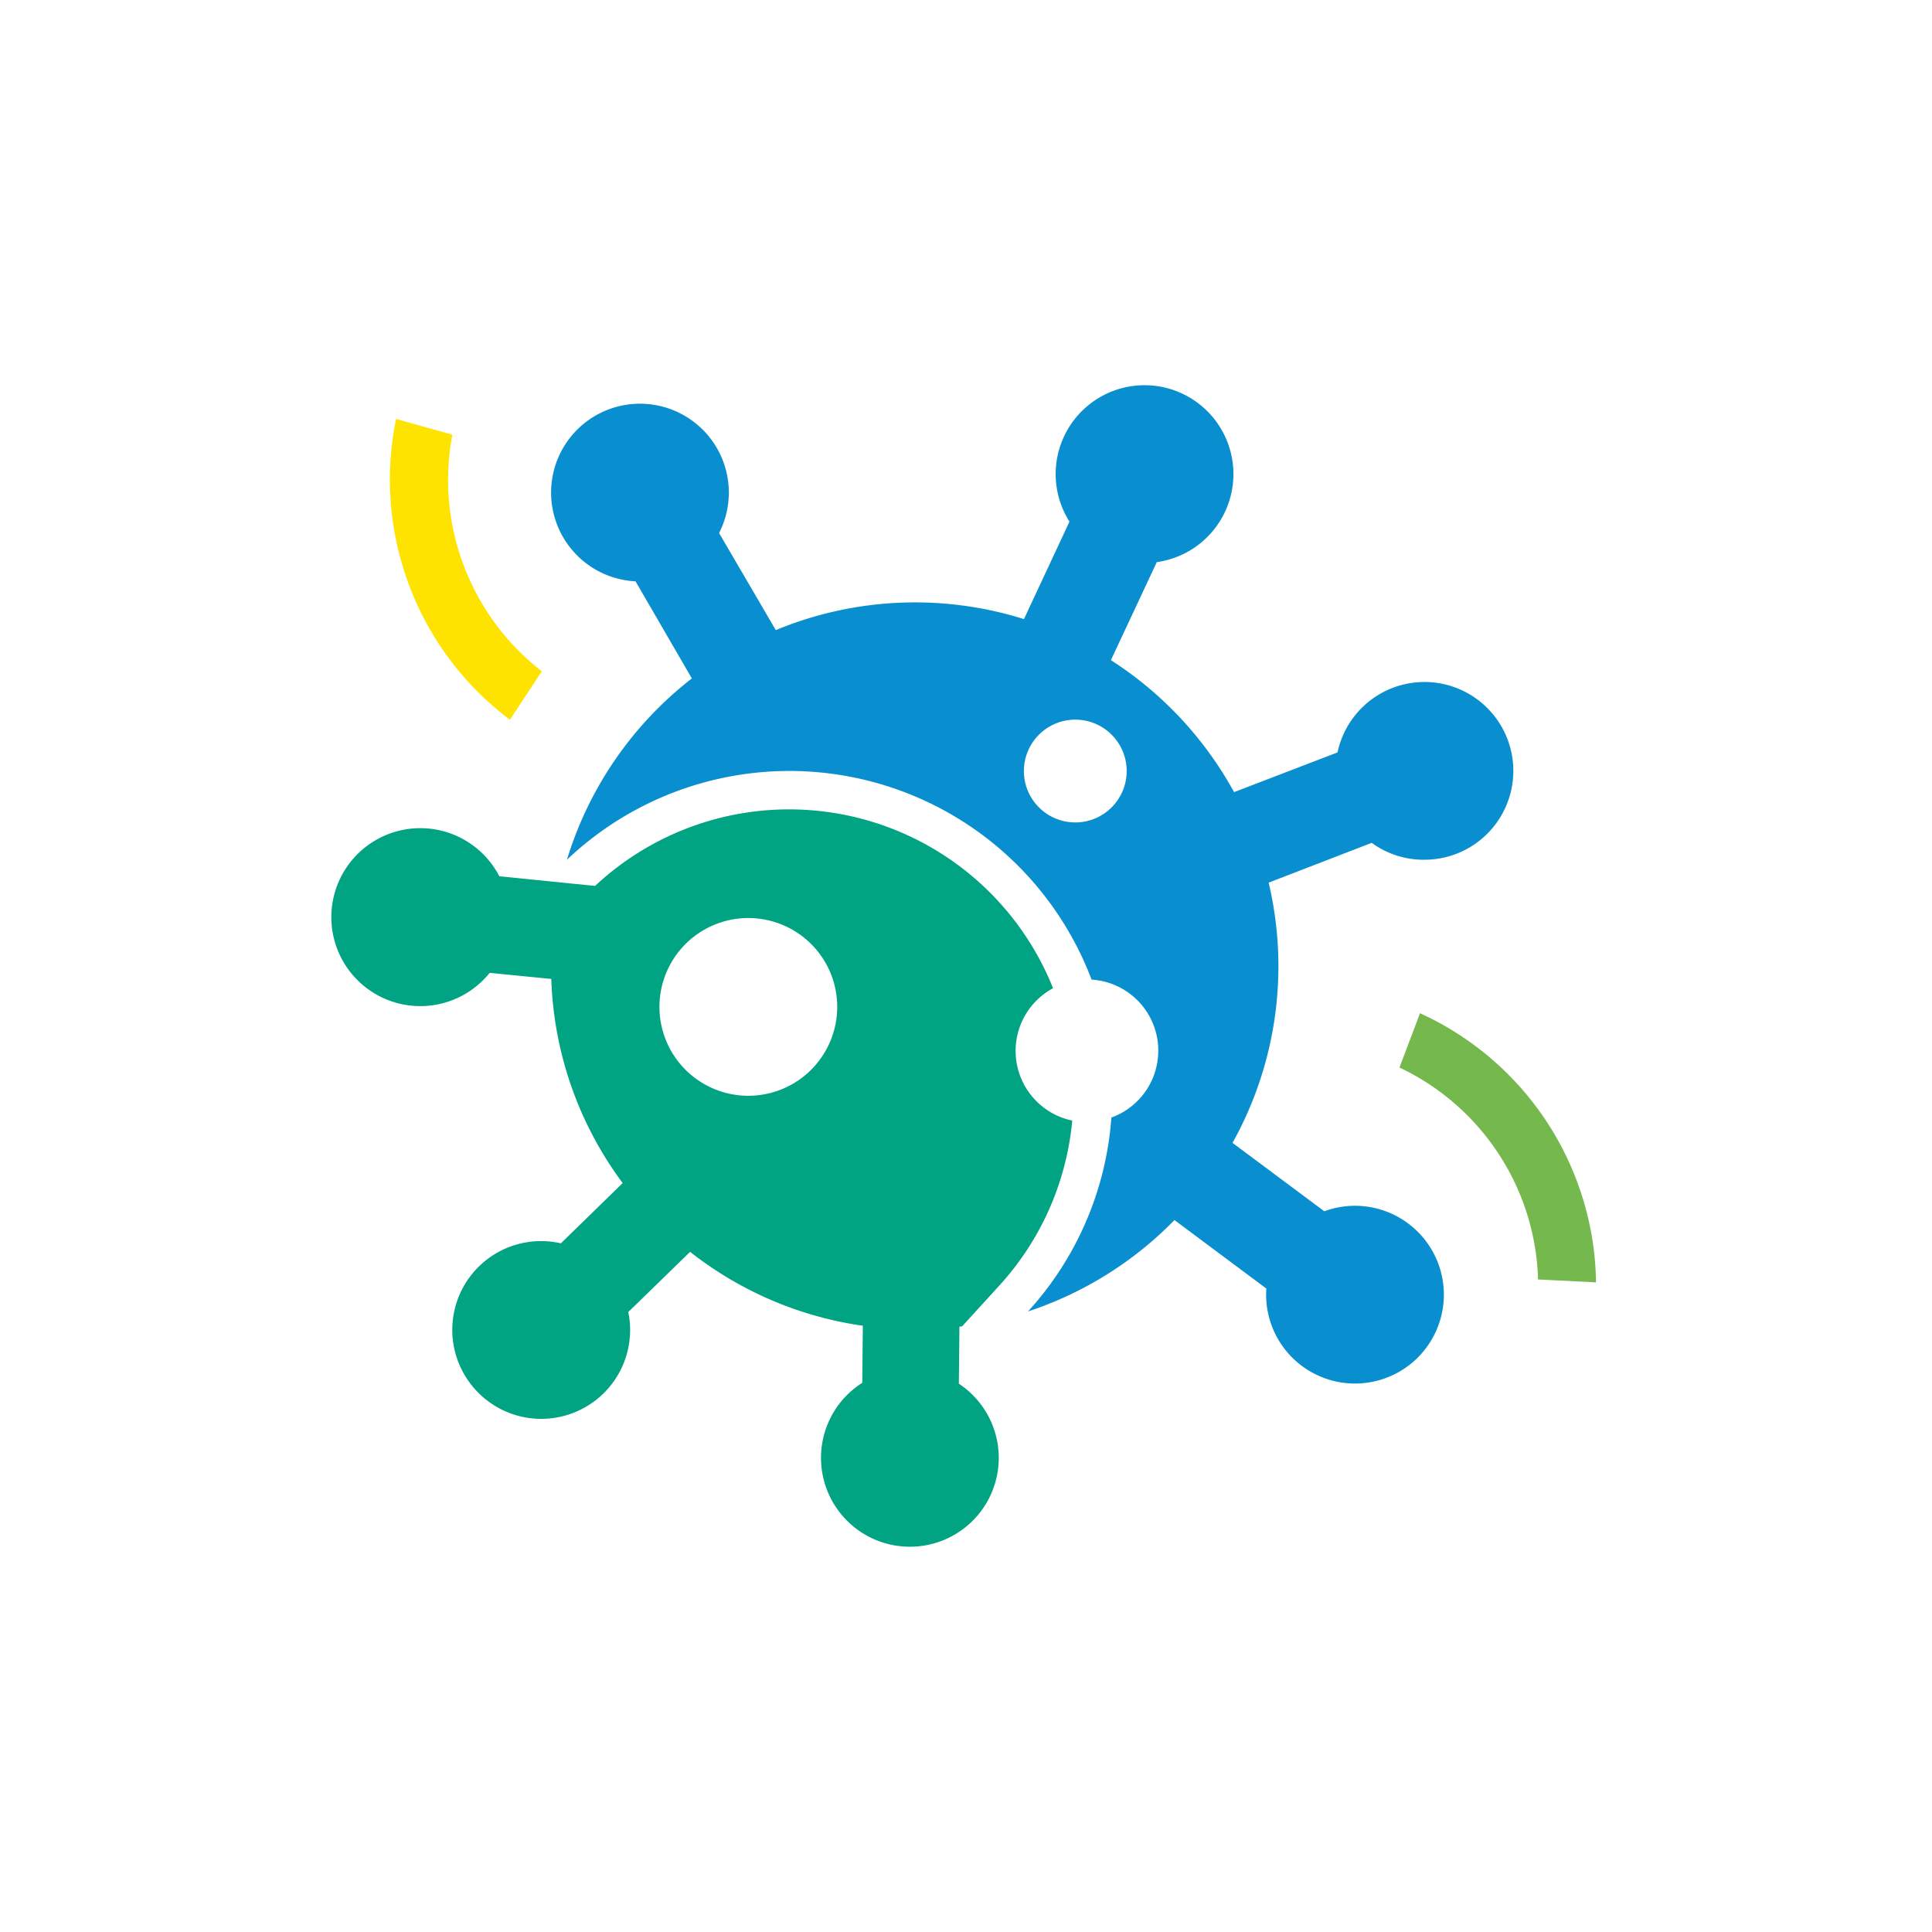
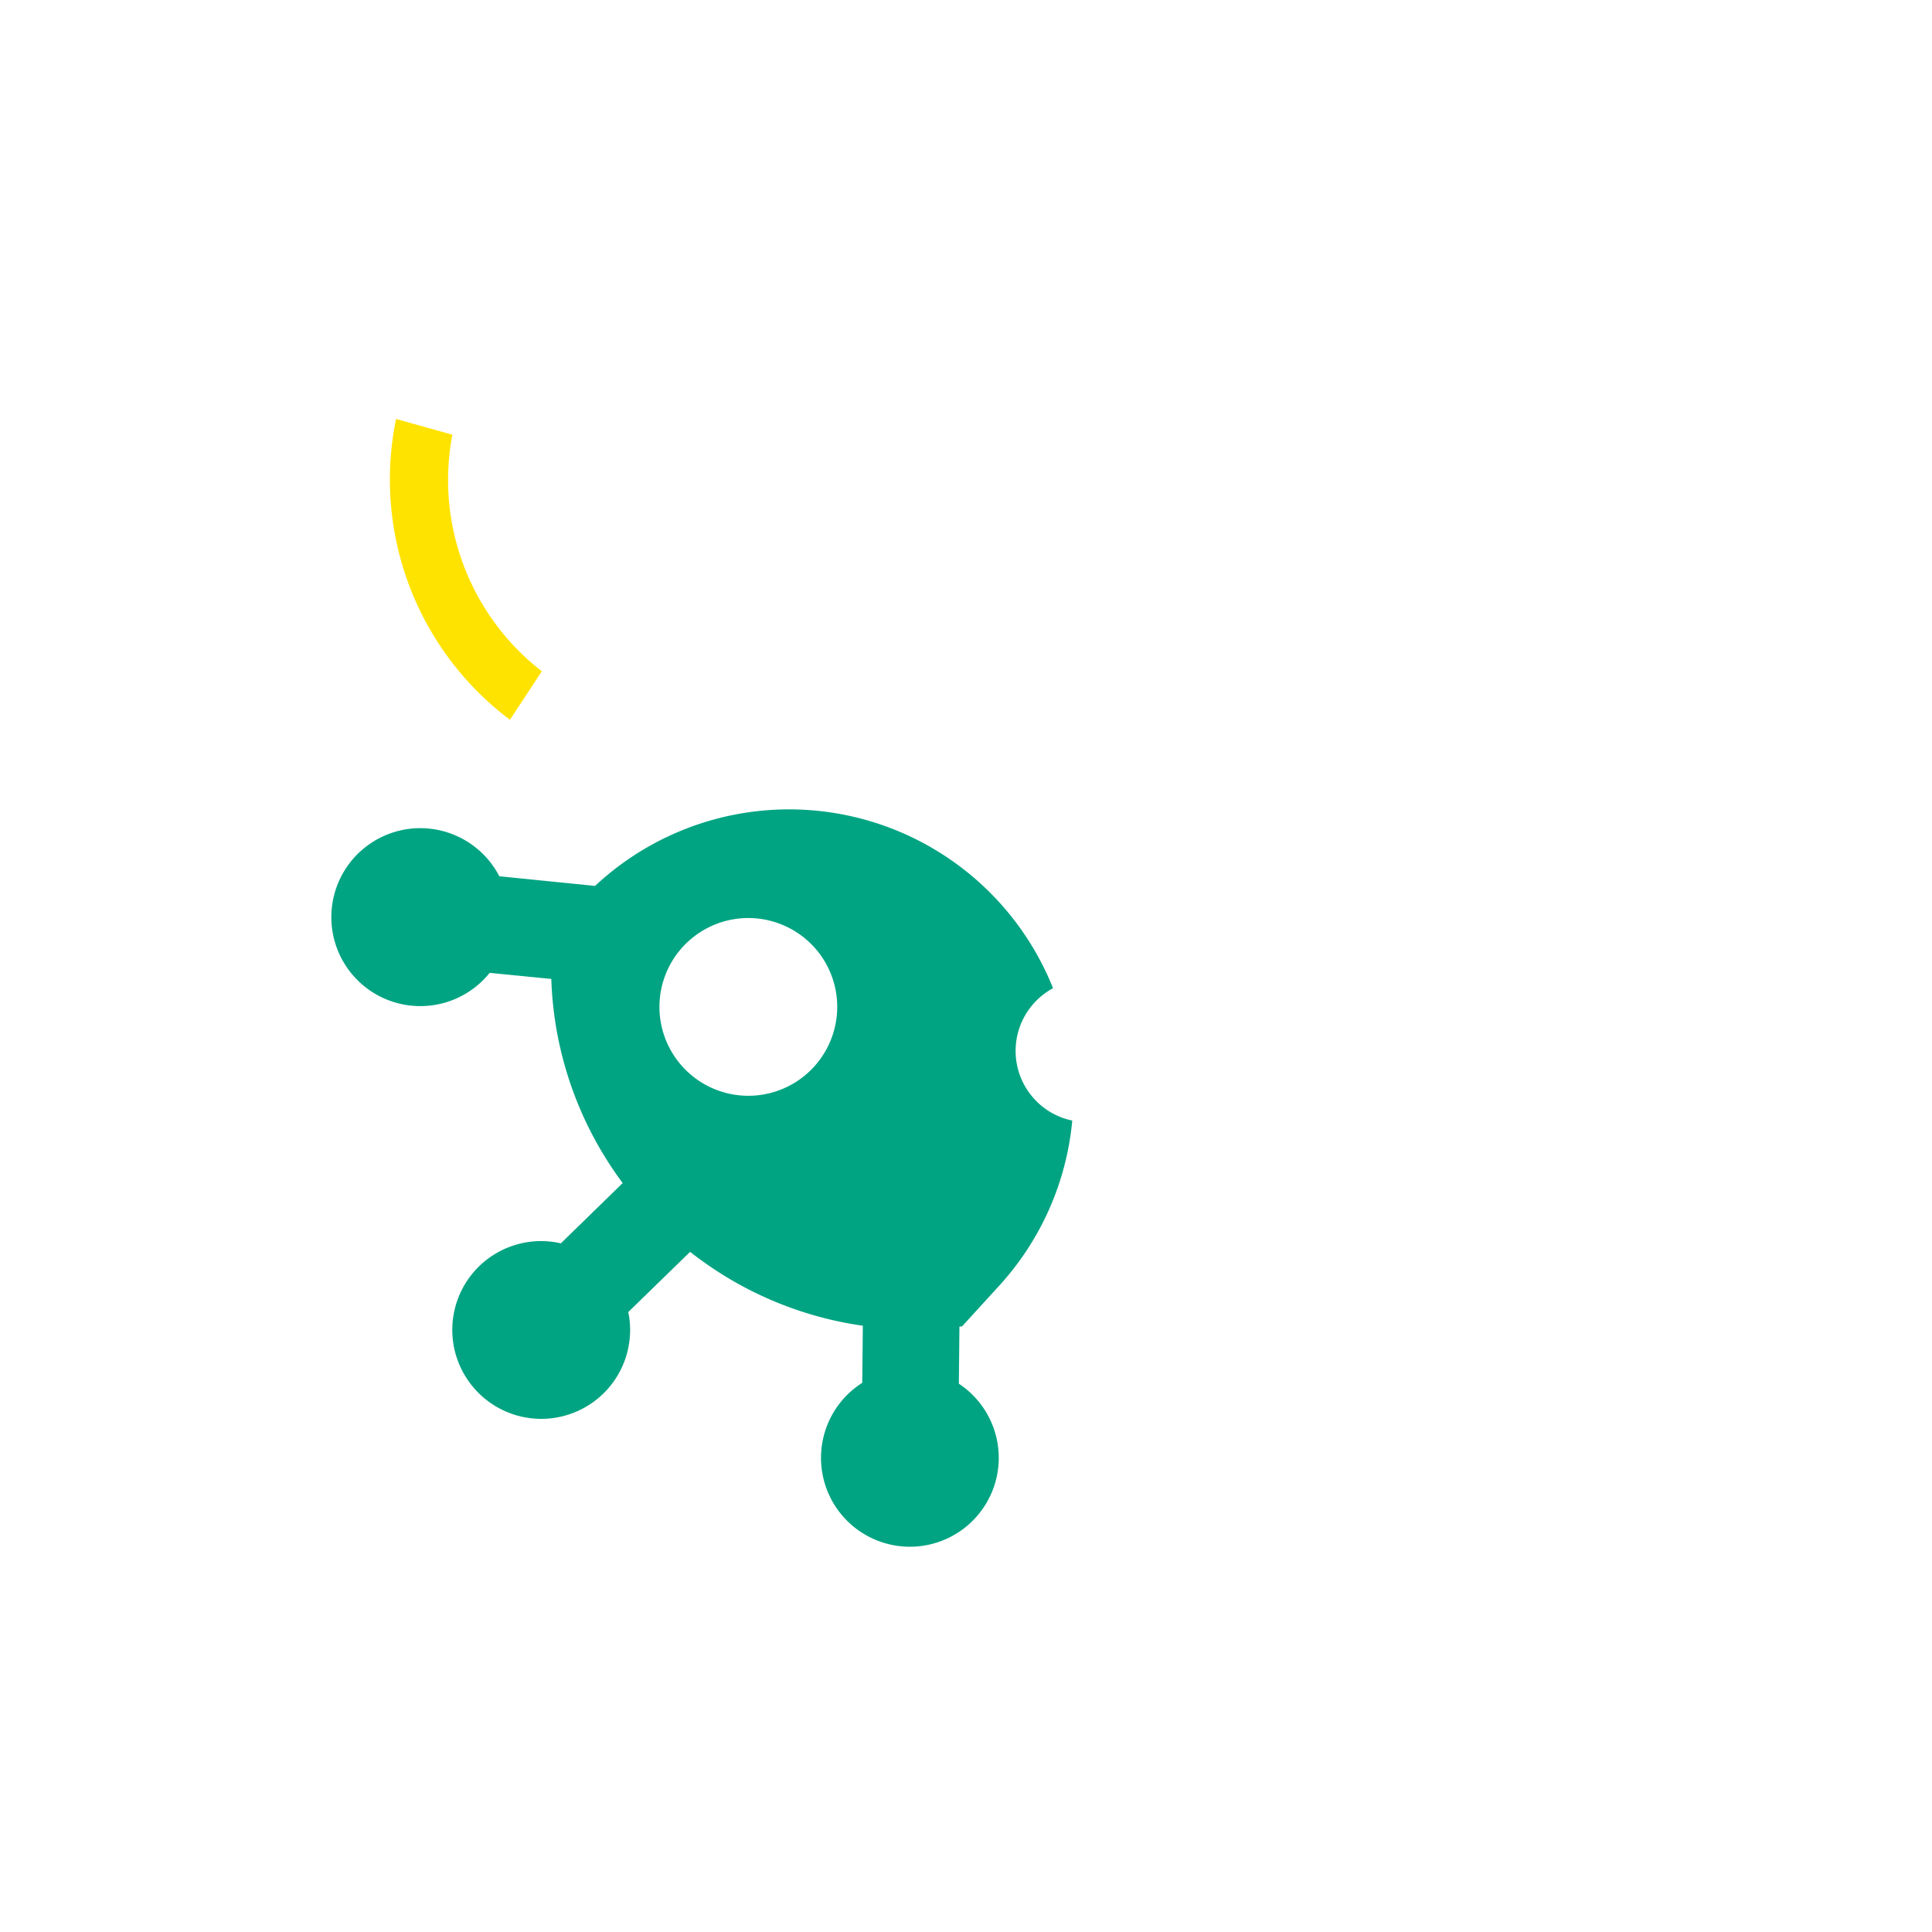
<svg xmlns="http://www.w3.org/2000/svg" id="Layer_1" data-name="Layer 1" width="200" height="200" viewBox="0 0 200 200">
-   <path d="M144.87,110.51a25.07,25.07,0,0,1,14.35,21.94l6,.3a30.61,30.61,0,0,0-1.08-7.69A31.1,31.1,0,0,0,147,104.89Z" fill="#75b94e" />
  <path d="M56.09,69.49a25.09,25.09,0,0,1-9.68-18.66A25.36,25.36,0,0,1,46.83,45L41,43.37A31.09,31.09,0,0,0,52.79,74.51Z" fill="#ffe300" />
-   <path d="M147.46,89a9.2,9.2,0,1,0-9-11.11L127.75,82A37.79,37.79,0,0,0,115,68.34l4.75-10.15A9.2,9.2,0,1,0,110.71,54L106,64.09a37.62,37.62,0,0,0-25.69,1.14L74.44,55.18a9.2,9.2,0,1,0-8.65,5l5.83,10.05A37.64,37.64,0,0,0,58.69,89,33.45,33.45,0,0,1,113,101.41a7.24,7.24,0,0,1,2.42.57,7.37,7.37,0,0,1-.37,13.71,33.33,33.33,0,0,1-8.63,20.07,37.65,37.65,0,0,0,15.16-9.46l9.51,7.09a9.2,9.2,0,1,0,6-8l-9.5-7.08a37.57,37.57,0,0,0,3.74-26.94L142,87.25A9.1,9.1,0,0,0,147.46,89ZM116.2,81.92a5.32,5.32,0,1,1-2.81-7A5.32,5.32,0,0,1,116.2,81.92Z" fill="#098fcf" />
  <path d="M99.59,137.31l3.87-4.24A29.35,29.35,0,0,0,111,116a7.09,7.09,0,0,1-1.38-.43,7.37,7.37,0,0,1-.61-13.27A29.42,29.42,0,0,0,61.6,91.71l-9.91-1a9.21,9.21,0,1,0-1,10l6.38.63a37.41,37.41,0,0,0,7.39,21.13l-6.4,6.24a9.19,9.19,0,0,0-9.66,14.11,9.2,9.2,0,0,0,16.64-7l6.4-6.23a37.41,37.41,0,0,0,17.88,7.65l-.06,5.91a9.2,9.2,0,1,0,10,.09l.06-5.91ZM85.93,107.84a9.2,9.2,0,1,1-4.86-12.07A9.19,9.19,0,0,1,85.93,107.84Z" fill="#00a482" />
</svg>